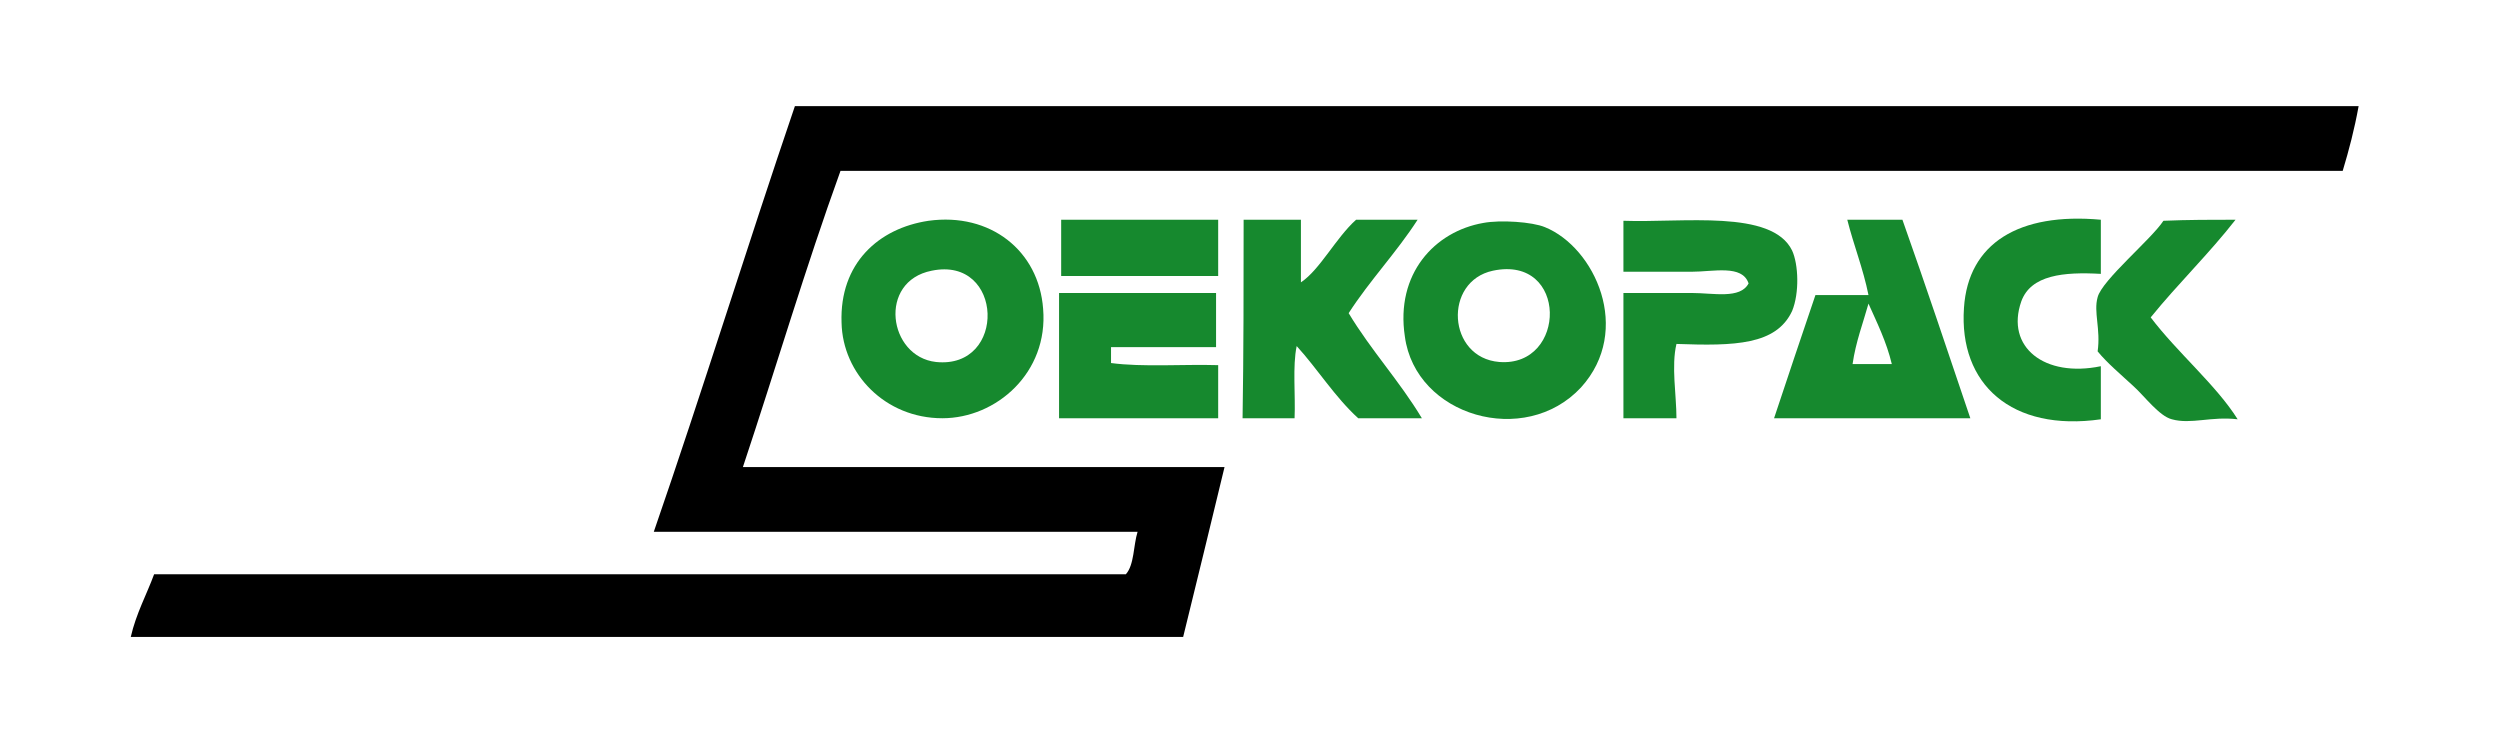
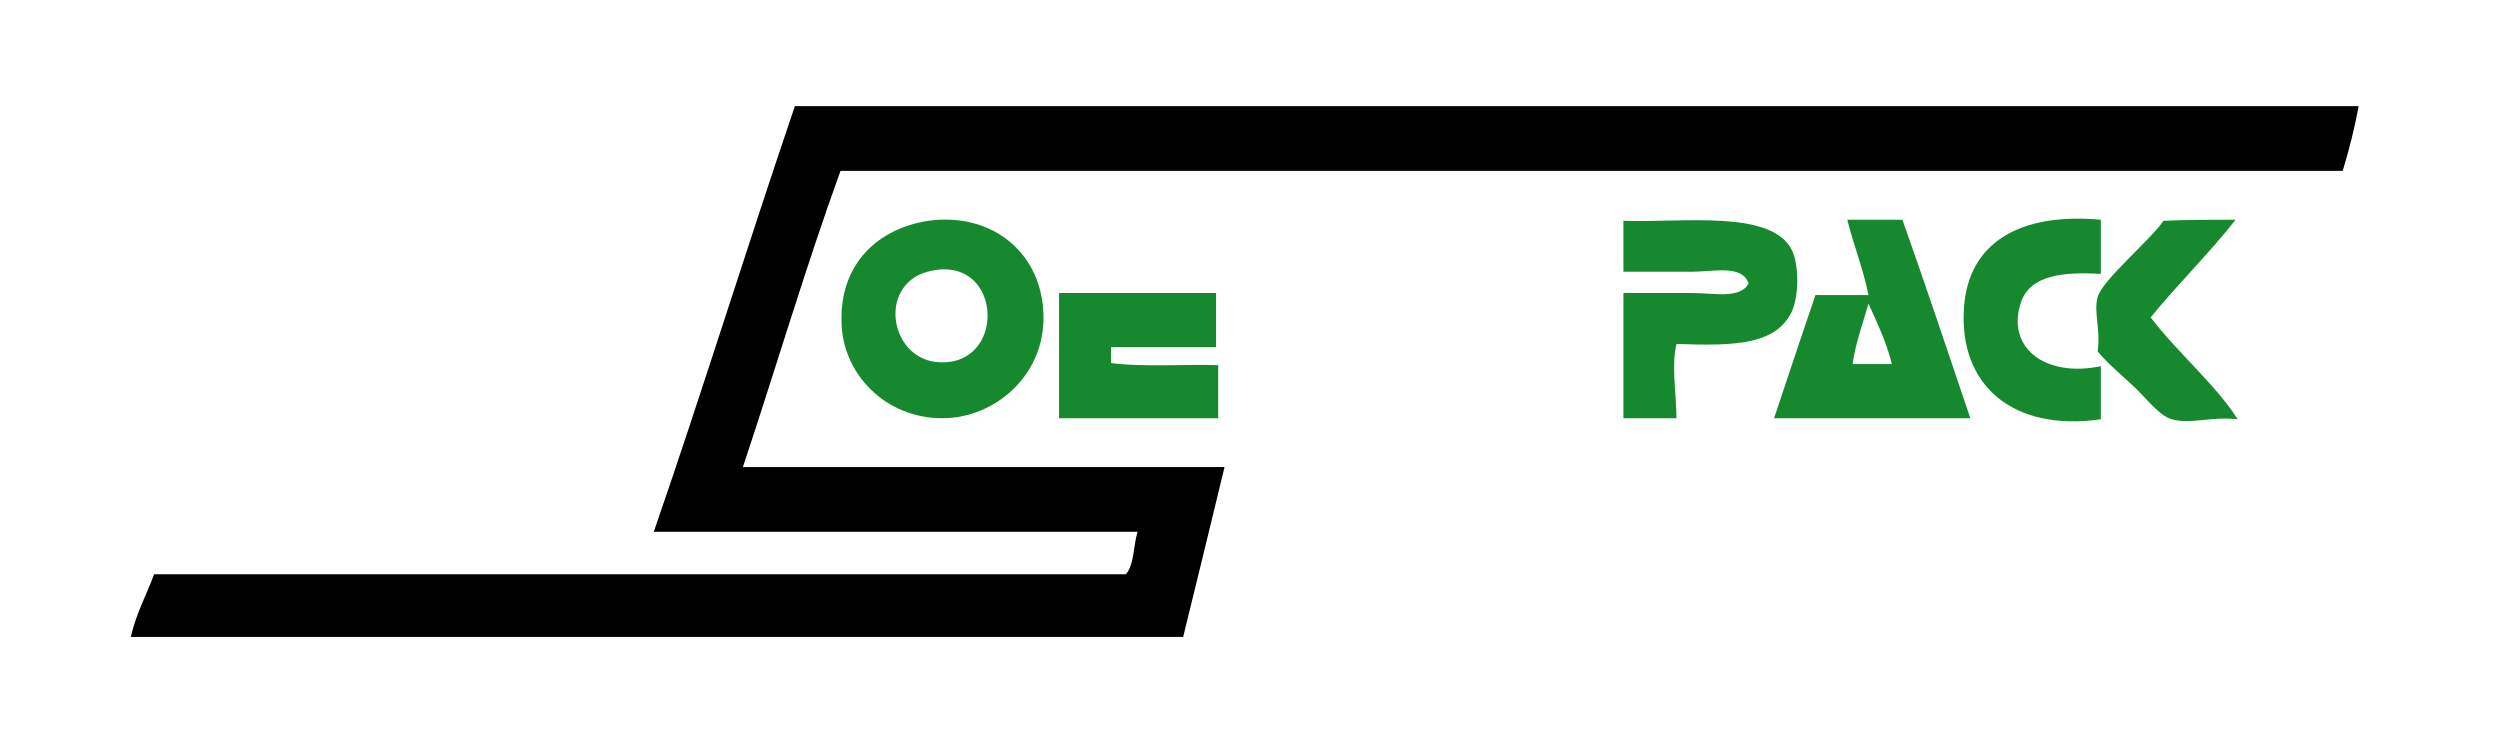
<svg xmlns="http://www.w3.org/2000/svg" width="360px" height="107px" viewBox="0 0 359 107" version="1.1">
  <g id="surface1">
-     <rect x="0" y="0" width="359" height="107" style="fill:rgb(100%,100%,100%);fill-opacity:1;stroke:none;" />
    <path style=" stroke:none;fill-rule:nonzero;fill:rgb(0%,0%,0%);fill-opacity:1;" d="M 113.965 15.285 C 188.973 15.285 263.98 15.285 339.141 15.285 C 338.531 18.648 337.766 21.555 336.848 24.609 C 264.742 24.609 192.637 24.609 120.531 24.609 C 115.492 38.52 111.215 53.043 106.477 67.258 C 129.547 67.258 152.766 67.258 175.832 67.258 C 173.848 75.512 171.863 83.613 169.875 91.715 C 119.465 91.715 68.898 91.715 18.332 91.715 C 19.098 88.352 20.625 85.602 21.691 82.695 C 68.285 82.695 115.031 82.695 161.625 82.695 C 162.848 81.32 162.695 78.57 163.309 76.582 C 140.086 76.582 116.867 76.582 93.645 76.582 C 100.672 56.25 107.09 35.461 113.965 15.285 Z M 113.965 15.285 " />
    <path style=" stroke:none;fill-rule:nonzero;fill:rgb(8.627%,53.725%,18.039%);fill-opacity:1;" d="M 133.211 31.793 C 142.074 30.57 149.098 36.074 149.711 44.48 C 150.473 53.652 142.988 60.227 135.199 60.227 C 126.949 60.227 120.836 53.805 120.684 46.469 C 120.379 37.91 126.031 32.863 133.211 31.793 Z M 134.281 52.125 C 144.516 53.195 144.059 36.84 133.672 38.98 C 125.879 40.508 127.406 51.359 134.281 52.125 Z M 134.281 52.125 " />
-     <path style=" stroke:none;fill-rule:nonzero;fill:rgb(8.627%,53.725%,18.039%);fill-opacity:1;" d="M 174.918 31.641 C 174.918 34.395 174.918 37.145 174.918 39.742 C 167.43 39.742 159.945 39.742 152.309 39.742 C 152.309 36.992 152.309 34.238 152.309 31.641 C 159.793 31.641 167.43 31.641 174.918 31.641 Z M 174.918 31.641 " />
-     <path style=" stroke:none;fill-rule:nonzero;fill:rgb(8.627%,53.725%,18.039%);fill-opacity:1;" d="M 178.582 31.641 C 181.332 31.641 184.082 31.641 186.832 31.641 C 186.832 34.699 186.832 37.602 186.832 40.66 C 189.582 38.824 191.875 34.238 194.777 31.641 C 197.68 31.641 200.734 31.641 203.637 31.641 C 200.582 36.379 196.762 40.355 193.707 45.094 C 196.918 50.441 201.039 54.875 204.25 60.227 C 201.191 60.227 198.137 60.227 195.082 60.227 C 191.723 57.168 189.277 53.191 186.223 49.832 C 185.609 52.734 186.066 56.863 185.918 60.227 C 183.469 60.227 181.027 60.227 178.43 60.227 C 178.582 50.75 178.582 41.117 178.582 31.641 Z M 178.582 31.641 " />
    <path style=" stroke:none;fill-rule:nonzero;fill:rgb(8.627%,53.725%,18.039%);fill-opacity:1;" d="M 265.508 31.641 C 268.105 31.641 270.855 31.641 273.449 31.641 C 276.812 41.117 280.02 50.75 283.227 60.227 C 273.758 60.227 264.438 60.227 254.965 60.227 C 256.953 54.266 258.938 48.305 260.922 42.492 C 263.52 42.492 266.117 42.492 268.562 42.492 C 267.797 38.672 266.426 35.309 265.508 31.641 Z M 266.27 52.43 C 268.105 52.43 270.09 52.43 271.922 52.43 C 271.16 49.219 269.785 46.469 268.562 43.719 C 267.797 46.469 266.73 49.219 266.27 52.43 Z M 266.27 52.43 " />
    <path style=" stroke:none;fill-rule:nonzero;fill:rgb(8.627%,53.725%,18.039%);fill-opacity:1;" d="M 302.02 31.641 C 302.02 34.238 302.02 36.84 302.02 39.438 C 296.672 39.133 291.934 39.59 290.562 43.41 C 288.27 49.984 293.922 54.418 302.02 52.734 C 302.02 55.336 302.02 57.781 302.02 60.379 C 289.188 62.211 281.547 55.336 282.312 44.328 C 282.922 35.004 290.254 30.57 302.02 31.641 Z M 302.02 31.641 " />
    <path style=" stroke:none;fill-rule:nonzero;fill:rgb(8.627%,53.725%,18.039%);fill-opacity:1;" d="M 321.418 31.641 C 317.602 36.531 313.172 40.812 309.199 45.703 C 313.016 50.75 318.668 55.488 321.723 60.379 C 317.906 59.922 315.004 61.145 312.254 60.379 C 310.422 59.922 308.281 57.016 306.754 55.641 C 304.766 53.805 302.934 52.277 301.559 50.598 C 302.02 47.387 300.949 44.941 301.559 42.801 C 302.168 40.355 309.352 34.395 311.031 31.793 C 314.547 31.641 318.059 31.641 321.418 31.641 Z M 321.418 31.641 " />
-     <path style=" stroke:none;fill-rule:nonzero;fill:rgb(8.627%,53.725%,18.039%);fill-opacity:1;" d="M 213.109 32.102 C 215.555 31.641 220.137 31.945 221.969 32.711 C 229.148 35.617 234.648 47.539 227.164 55.793 C 219.066 64.504 203.328 59.922 201.801 48.457 C 200.43 39.438 206.082 33.324 213.109 32.102 Z M 215.398 52.125 C 225.176 52.887 225.328 36.688 214.484 38.98 C 207.305 40.508 207.914 51.512 215.398 52.125 Z M 215.398 52.125 " />
    <path style=" stroke:none;fill-rule:nonzero;fill:rgb(8.627%,53.725%,18.039%);fill-opacity:1;" d="M 240.91 49.527 C 240.148 52.734 240.91 56.863 240.91 60.227 C 238.316 60.227 235.719 60.227 233.273 60.227 C 233.273 54.266 233.273 48.305 233.273 42.188 C 236.176 42.188 239.691 42.188 243.051 42.188 C 246.258 42.188 250.078 43.105 251.297 40.812 C 250.383 38.062 246.258 39.133 243.051 39.133 C 239.84 39.133 236.023 39.133 233.273 39.133 C 233.273 36.688 233.273 34.238 233.273 31.793 C 241.828 32.102 254.66 30.113 257.562 36.074 C 258.48 38.062 258.633 42.188 257.562 44.789 C 255.273 49.68 249.312 49.832 240.91 49.527 Z M 240.91 49.527 " />
    <path style=" stroke:none;fill-rule:nonzero;fill:rgb(8.627%,53.725%,18.039%);fill-opacity:1;" d="M 174.613 42.188 C 174.613 44.789 174.613 47.387 174.613 49.984 C 169.57 49.984 164.527 49.984 159.488 49.984 C 159.488 50.75 159.488 51.512 159.488 52.277 C 164.07 52.887 169.875 52.43 174.918 52.582 C 174.918 55.18 174.918 57.629 174.918 60.227 C 167.277 60.227 159.641 60.227 152.004 60.227 C 152.004 54.266 152.004 48.305 152.004 42.188 C 159.488 42.188 167.125 42.188 174.613 42.188 Z M 174.613 42.188 " />
  </g>
</svg>